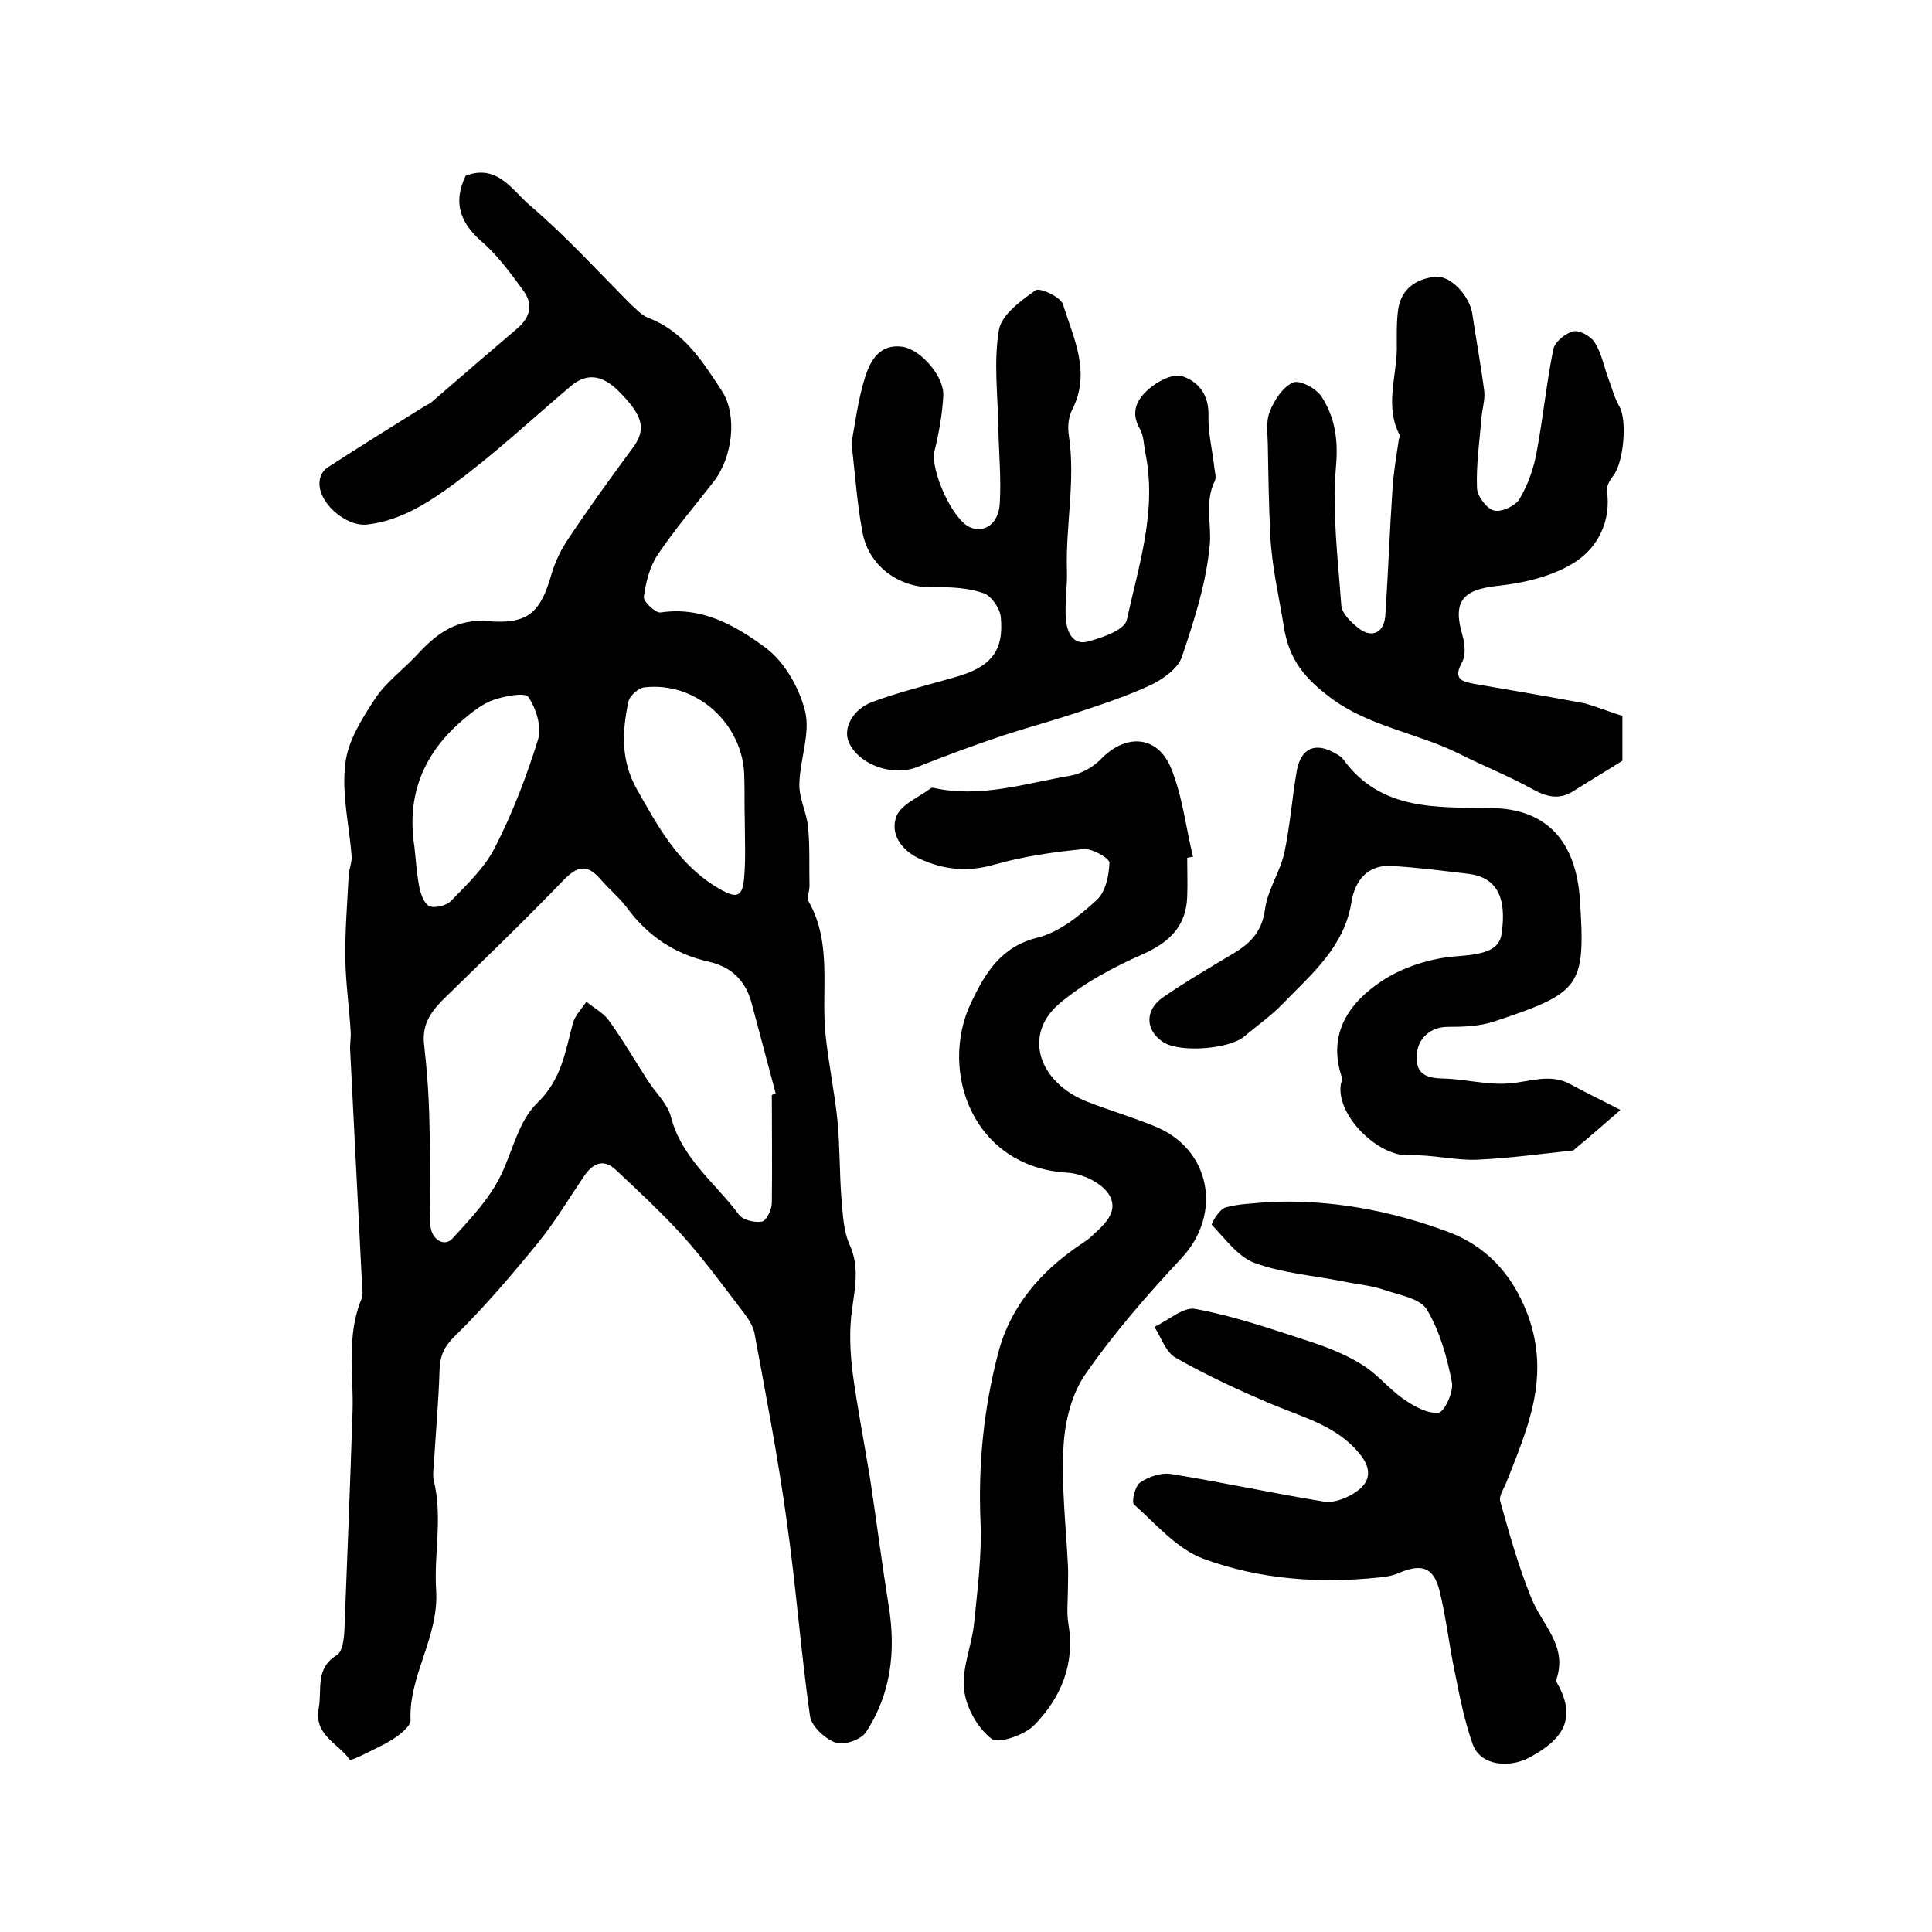
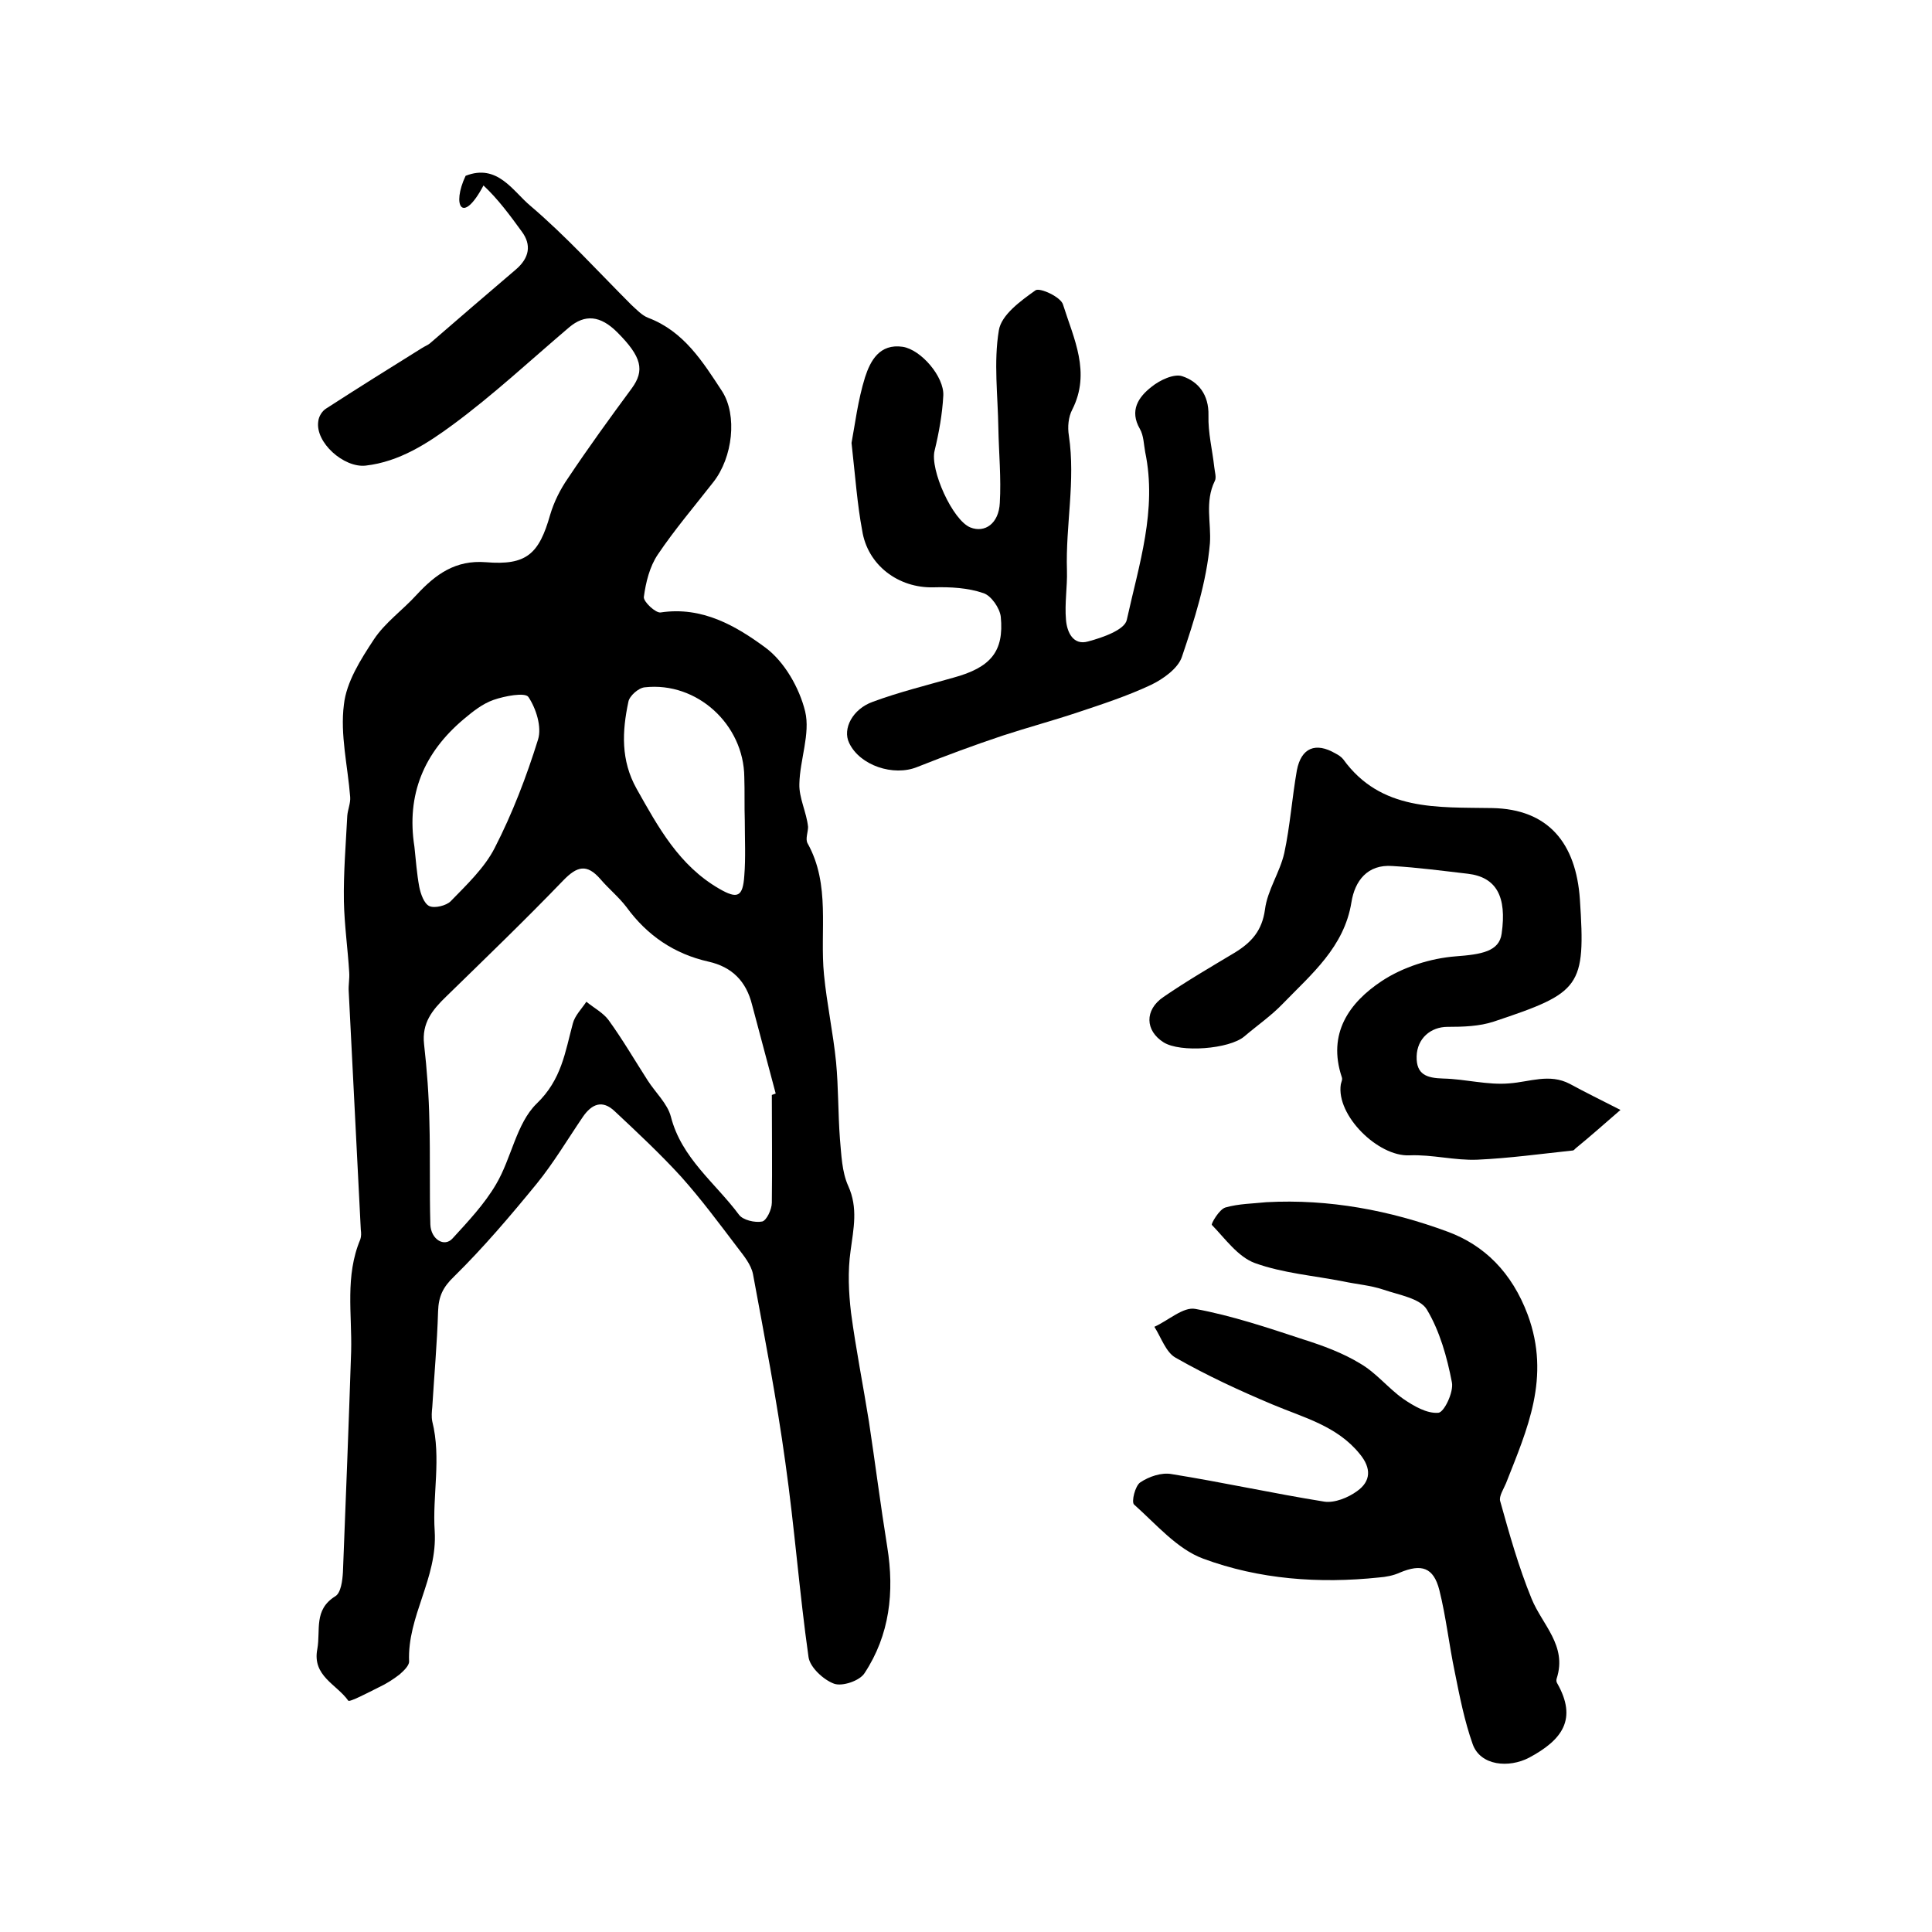
<svg xmlns="http://www.w3.org/2000/svg" version="1.1" id="图层_1" x="0px" y="0px" viewBox="0 0 400 400" style="enable-background:new 0 0 400 400;" xml:space="preserve">
  <style type="text/css">
	.st0{fill:#FFFFFF;}
</style>
  <g>
-     <path d="M96.4,36.4c6.6-2.6,9.8,3.2,13.4,6.2c7.4,6.3,14,13.6,20.9,20.5c1.1,1,2.2,2.2,3.5,2.7c7.4,2.8,11.3,9.1,15.3,15.2   c3.2,5,2.2,13.7-1.8,18.8c-3.9,5-8,9.8-11.5,15c-1.7,2.5-2.5,5.8-2.9,8.8c-0.1,1,2.5,3.4,3.5,3.2c8.6-1.3,15.6,2.8,21.7,7.3   c3.9,2.9,7,8.3,8.2,13.2c1.1,4.6-1.1,10-1.2,15c-0.1,2.9,1.5,5.9,1.8,8.9c0.4,4,0.2,8.1,0.3,12.2c0,1.1-0.6,2.5-0.1,3.4   c4.8,8.6,2.5,18.1,3.4,27.2c0.6,6.1,1.9,12.1,2.5,18.1c0.5,5.3,0.4,10.6,0.8,15.9c0.3,3.3,0.4,6.8,1.7,9.7   c2.1,4.6,1.1,8.9,0.5,13.5c-0.6,4.2-0.4,8.6,0.1,12.8c1,7.5,2.5,15,3.7,22.5c1.3,8.6,2.4,17.3,3.8,26c1.5,9.3,0.5,18.2-4.7,26.1   c-1,1.6-4.6,2.8-6.3,2.2c-2.2-0.8-5-3.4-5.3-5.5c-1.9-13.4-2.9-26.9-4.8-40.3c-1.8-13.1-4.3-26-6.7-39c-0.4-2-1.9-3.8-3.2-5.5   c-3.8-5-7.5-10-11.7-14.7c-4.3-4.7-9-9.1-13.7-13.5c-2.6-2.5-4.8-1.5-6.6,1.1c-3.2,4.7-6.1,9.6-9.6,13.9   c-5.4,6.6-11,13.2-17.1,19.2c-2.3,2.2-3.2,4.1-3.3,7.2c-0.2,6.6-0.8,13.2-1.2,19.8c-0.1,1-0.2,2,0,3c1.9,7.6,0,15.3,0.5,22.7   c0.6,9.8-5.7,17.6-5.3,27c0,0.9-1.2,2-2,2.7c-1.3,1-2.7,1.9-4.2,2.6c-2.2,1.1-6.2,3.2-6.4,2.8c-2.4-3.4-7.5-5.1-6.4-10.7   c0.7-3.9-0.8-8.1,3.7-10.9c1.2-0.7,1.5-3.3,1.6-5c0.6-15.2,1.2-30.5,1.7-45.7c0.2-7.8-1.3-15.6,1.9-23.2c0.2-0.6,0.2-1.3,0.1-2   c-0.8-16.4-1.7-32.9-2.5-49.3c-0.1-1.3,0.2-2.6,0.1-4c-0.3-4.9-1-9.8-1.1-14.7c-0.1-5.9,0.4-11.8,0.7-17.7c0.1-1.3,0.7-2.6,0.6-3.9   c-0.5-6.4-2.1-12.9-1.3-19.1c0.5-4.7,3.5-9.4,6.2-13.5c2.3-3.5,6-6.1,8.9-9.3c3.9-4.2,8-7.2,14.3-6.7c8.4,0.7,11-1.7,13.3-9.8   c0.8-2.7,2.1-5.3,3.7-7.6c4.2-6.3,8.7-12.5,13.2-18.6c2.7-3.7,2.1-6.5-3-11.6c-3.5-3.5-6.7-3.8-10-1c-8,6.8-15.6,13.9-24,20.1   c-5.3,3.9-11.1,7.7-18.1,8.5c-4.5,0.5-10.5-4.8-9.8-9.2c0.1-1,0.8-2.1,1.6-2.6c6.5-4.2,13.2-8.4,19.8-12.5c0.6-0.4,1.2-0.6,1.7-1   c5.9-5.1,11.8-10.2,17.8-15.3c2.8-2.4,3.3-5.1,1.2-7.9c-2.4-3.3-4.9-6.7-7.9-9.5C95.7,46.7,93.5,42.5,96.4,36.4z M159.8,226.7   c0.3-0.1,0.5-0.2,0.8-0.3c-1.6-6.1-3.3-12.3-4.9-18.4c-1.2-4.8-4.1-7.8-9-8.9c-7.1-1.6-12.7-5.4-17-11.3c-1.6-2.1-3.7-3.8-5.4-5.8   c-2.8-3.2-4.8-2.7-7.7,0.3c-7.9,8.2-16.1,16.1-24.2,24c-2.9,2.8-5.1,5.5-4.6,9.9c0.6,5.3,1,10.7,1.1,16c0.2,7.1,0,14.2,0.2,21.3   c0.1,3.1,2.9,4.8,4.6,2.9c3.2-3.5,6.6-7.1,9-11.2c3.2-5.4,4.2-12.6,8.4-16.7c5.2-5,5.9-10.7,7.5-16.6c0.4-1.6,1.8-3,2.8-4.5   c1.6,1.3,3.5,2.3,4.6,3.8c2.9,4,5.4,8.3,8.1,12.5c1.6,2.5,4.1,4.8,4.8,7.5c2.2,8.6,9.2,13.7,14.1,20.3c0.8,1.1,3.3,1.7,4.8,1.4   c0.9-0.2,2-2.5,2-3.9C159.9,241.5,159.8,234.1,159.8,226.7z M154.2,169.9C154.2,169.9,154.2,169.9,154.2,169.9c-0.1-3,0-6-0.1-9   c-0.1-10.9-9.8-19.8-20.6-18.6c-1.3,0.1-3.2,1.8-3.4,3c-1.3,6.1-1.6,12.1,1.7,18c4.5,8,8.8,15.9,17.1,20.7c3.8,2.2,4.9,1.7,5.2-2.7   C154.4,177.6,154.2,173.7,154.2,169.9z M85.8,175.3c0.3,2.8,0.5,5.6,1,8.3c0.3,1.5,1,3.5,2.1,4c1.1,0.5,3.5-0.1,4.4-1   c3.3-3.4,7-6.9,9.1-11c3.7-7.2,6.6-14.8,9-22.5c0.8-2.6-0.4-6.4-2-8.8c-0.7-1-4.9-0.2-7.2,0.6c-2.3,0.8-4.3,2.4-6.2,4   C87.8,155.8,84.1,164.5,85.8,175.3z" />
-     <path d="M245.8,177.6c0,2.7,0.1,5.3,0,8c-0.2,6.1-3.6,9.5-9.3,12c-6.1,2.7-12.3,6-17.3,10.3c-7.4,6.4-4.2,16.2,5.9,20.2   c4.6,1.8,9.4,3.2,14,5.1c11.6,4.7,14,18.1,5.6,27.2c-7.1,7.6-14,15.5-19.9,24c-2.9,4.1-4.3,9.8-4.6,14.9   c-0.5,8.2,0.5,16.5,0.9,24.8c0.1,1.6,0,3.3,0,4.9c0,2.4-0.3,4.9,0.1,7.2c1.4,8.3-1.5,15.2-7,20.9c-2,2.1-7.5,4-8.9,2.9   c-2.9-2.2-5.3-6.5-5.7-10.2c-0.5-4.6,1.7-9.3,2.1-14c0.7-6.9,1.6-13.9,1.3-20.8c-0.5-11.9,0.7-23.6,3.7-35   c2.5-9.5,8.7-16.7,16.8-22.2c0.7-0.5,1.4-0.9,2-1.4c2.7-2.5,6.4-5.3,4.1-9.1c-1.5-2.4-5.5-4.3-8.5-4.5   c-19.8-1.1-26.7-21.1-20.1-35.1c3-6.3,6.2-11.7,13.9-13.6c4.4-1.1,8.6-4.5,12.1-7.7c1.9-1.7,2.6-5.1,2.7-7.8c0-0.9-3.6-3-5.4-2.8   c-6.2,0.6-12.4,1.5-18.4,3.2c-5.5,1.6-10.5,1.1-15.5-1.2c-3.7-1.7-6.2-5.1-4.8-8.8c1-2.5,4.6-3.9,7.1-5.8c0.1-0.1,0.3-0.1,0.5-0.1   c9.7,2.2,19-0.9,28.4-2.5c2.2-0.4,4.6-1.7,6.2-3.3c5.1-5.4,11.7-5.2,14.6,1.6c2.4,5.8,3.1,12.3,4.6,18.5   C246.7,177.4,246.3,177.5,245.8,177.6z" />
+     <path d="M96.4,36.4c6.6-2.6,9.8,3.2,13.4,6.2c7.4,6.3,14,13.6,20.9,20.5c1.1,1,2.2,2.2,3.5,2.7c7.4,2.8,11.3,9.1,15.3,15.2   c3.2,5,2.2,13.7-1.8,18.8c-3.9,5-8,9.8-11.5,15c-1.7,2.5-2.5,5.8-2.9,8.8c-0.1,1,2.5,3.4,3.5,3.2c8.6-1.3,15.6,2.8,21.7,7.3   c3.9,2.9,7,8.3,8.2,13.2c1.1,4.6-1.1,10-1.2,15c-0.1,2.9,1.5,5.9,1.8,8.9c0,1.1-0.6,2.5-0.1,3.4   c4.8,8.6,2.5,18.1,3.4,27.2c0.6,6.1,1.9,12.1,2.5,18.1c0.5,5.3,0.4,10.6,0.8,15.9c0.3,3.3,0.4,6.8,1.7,9.7   c2.1,4.6,1.1,8.9,0.5,13.5c-0.6,4.2-0.4,8.6,0.1,12.8c1,7.5,2.5,15,3.7,22.5c1.3,8.6,2.4,17.3,3.8,26c1.5,9.3,0.5,18.2-4.7,26.1   c-1,1.6-4.6,2.8-6.3,2.2c-2.2-0.8-5-3.4-5.3-5.5c-1.9-13.4-2.9-26.9-4.8-40.3c-1.8-13.1-4.3-26-6.7-39c-0.4-2-1.9-3.8-3.2-5.5   c-3.8-5-7.5-10-11.7-14.7c-4.3-4.7-9-9.1-13.7-13.5c-2.6-2.5-4.8-1.5-6.6,1.1c-3.2,4.7-6.1,9.6-9.6,13.9   c-5.4,6.6-11,13.2-17.1,19.2c-2.3,2.2-3.2,4.1-3.3,7.2c-0.2,6.6-0.8,13.2-1.2,19.8c-0.1,1-0.2,2,0,3c1.9,7.6,0,15.3,0.5,22.7   c0.6,9.8-5.7,17.6-5.3,27c0,0.9-1.2,2-2,2.7c-1.3,1-2.7,1.9-4.2,2.6c-2.2,1.1-6.2,3.2-6.4,2.8c-2.4-3.4-7.5-5.1-6.4-10.7   c0.7-3.9-0.8-8.1,3.7-10.9c1.2-0.7,1.5-3.3,1.6-5c0.6-15.2,1.2-30.5,1.7-45.7c0.2-7.8-1.3-15.6,1.9-23.2c0.2-0.6,0.2-1.3,0.1-2   c-0.8-16.4-1.7-32.9-2.5-49.3c-0.1-1.3,0.2-2.6,0.1-4c-0.3-4.9-1-9.8-1.1-14.7c-0.1-5.9,0.4-11.8,0.7-17.7c0.1-1.3,0.7-2.6,0.6-3.9   c-0.5-6.4-2.1-12.9-1.3-19.1c0.5-4.7,3.5-9.4,6.2-13.5c2.3-3.5,6-6.1,8.9-9.3c3.9-4.2,8-7.2,14.3-6.7c8.4,0.7,11-1.7,13.3-9.8   c0.8-2.7,2.1-5.3,3.7-7.6c4.2-6.3,8.7-12.5,13.2-18.6c2.7-3.7,2.1-6.5-3-11.6c-3.5-3.5-6.7-3.8-10-1c-8,6.8-15.6,13.9-24,20.1   c-5.3,3.9-11.1,7.7-18.1,8.5c-4.5,0.5-10.5-4.8-9.8-9.2c0.1-1,0.8-2.1,1.6-2.6c6.5-4.2,13.2-8.4,19.8-12.5c0.6-0.4,1.2-0.6,1.7-1   c5.9-5.1,11.8-10.2,17.8-15.3c2.8-2.4,3.3-5.1,1.2-7.9c-2.4-3.3-4.9-6.7-7.9-9.5C95.7,46.7,93.5,42.5,96.4,36.4z M159.8,226.7   c0.3-0.1,0.5-0.2,0.8-0.3c-1.6-6.1-3.3-12.3-4.9-18.4c-1.2-4.8-4.1-7.8-9-8.9c-7.1-1.6-12.7-5.4-17-11.3c-1.6-2.1-3.7-3.8-5.4-5.8   c-2.8-3.2-4.8-2.7-7.7,0.3c-7.9,8.2-16.1,16.1-24.2,24c-2.9,2.8-5.1,5.5-4.6,9.9c0.6,5.3,1,10.7,1.1,16c0.2,7.1,0,14.2,0.2,21.3   c0.1,3.1,2.9,4.8,4.6,2.9c3.2-3.5,6.6-7.1,9-11.2c3.2-5.4,4.2-12.6,8.4-16.7c5.2-5,5.9-10.7,7.5-16.6c0.4-1.6,1.8-3,2.8-4.5   c1.6,1.3,3.5,2.3,4.6,3.8c2.9,4,5.4,8.3,8.1,12.5c1.6,2.5,4.1,4.8,4.8,7.5c2.2,8.6,9.2,13.7,14.1,20.3c0.8,1.1,3.3,1.7,4.8,1.4   c0.9-0.2,2-2.5,2-3.9C159.9,241.5,159.8,234.1,159.8,226.7z M154.2,169.9C154.2,169.9,154.2,169.9,154.2,169.9c-0.1-3,0-6-0.1-9   c-0.1-10.9-9.8-19.8-20.6-18.6c-1.3,0.1-3.2,1.8-3.4,3c-1.3,6.1-1.6,12.1,1.7,18c4.5,8,8.8,15.9,17.1,20.7c3.8,2.2,4.9,1.7,5.2-2.7   C154.4,177.6,154.2,173.7,154.2,169.9z M85.8,175.3c0.3,2.8,0.5,5.6,1,8.3c0.3,1.5,1,3.5,2.1,4c1.1,0.5,3.5-0.1,4.4-1   c3.3-3.4,7-6.9,9.1-11c3.7-7.2,6.6-14.8,9-22.5c0.8-2.6-0.4-6.4-2-8.8c-0.7-1-4.9-0.2-7.2,0.6c-2.3,0.8-4.3,2.4-6.2,4   C87.8,155.8,84.1,164.5,85.8,175.3z" />
    <path d="M262.2,248.9c13-0.7,25.6,1.7,37.5,6.1c7.6,2.8,13.3,8.4,16.6,17.2c4.8,13-0.1,23.7-4.5,34.9c-0.5,1.2-1.5,2.7-1.2,3.7   c1.9,6.8,3.8,13.6,6.5,20.2c2.2,5.4,7.4,9.7,5.2,16.5c-0.1,0.3-0.1,0.7,0.1,1c4.2,7.4,1.1,11.7-5.8,15.4   c-4.2,2.2-10.1,1.7-11.7-2.8c-1.7-4.8-2.7-9.9-3.7-14.9c-1.2-5.7-1.8-11.4-3.2-17c-1.2-4.7-3.7-5.5-8.2-3.6c-1.3,0.6-2.9,0.9-4.3,1   c-12.4,1.3-24.8,0.4-36.4-3.9c-5.4-2-9.7-7.1-14.3-11.2c-0.6-0.5,0.2-3.9,1.3-4.6c1.8-1.2,4.4-2.1,6.5-1.7c10.6,1.7,21,4,31.6,5.7   c2.1,0.3,4.9-0.8,6.8-2.2c2.8-2,3-4.7,0.5-7.7c-4.7-5.8-11.6-7.5-18-10.2c-6.9-2.9-13.6-6-20.1-9.7c-2-1.1-3-4.2-4.4-6.4   c2.9-1.3,6-4.2,8.5-3.7c7.6,1.4,15,3.9,22.3,6.3c4.1,1.3,8.2,2.8,11.8,5c3.3,1.9,5.8,5.1,8.9,7.3c2.2,1.5,4.9,3.1,7.3,2.9   c1.2-0.1,3.2-4.3,2.8-6.3c-1-5.2-2.5-10.6-5.2-15.1c-1.4-2.3-5.8-3-9-4.1c-2.7-0.9-5.5-1.1-8.3-1.7c-6.1-1.2-12.5-1.7-18.3-3.8   c-3.5-1.3-6.1-5-8.9-7.9c-0.2-0.2,1.5-3.2,2.8-3.6C256.5,249.2,259.4,249.2,262.2,248.9z" />
-     <path d="M335.9,148.2c0,3.3,0,6.3,0,9.3c-3.3,2.1-6.7,4.1-10,6.2c-2.9,1.9-5.4,1.4-8.4-0.2c-5-2.8-10.4-4.9-15.5-7.5   c-8.7-4.3-18.7-5.6-26.6-11.6c-4.9-3.7-8.5-7.5-9.6-14.7c-1-6.2-2.5-12.5-2.8-18.9c-0.3-6.1-0.4-12.2-0.5-18.2   c0-2.5-0.5-5.2,0.4-7.4c0.9-2.3,2.7-5.1,4.8-6c1.4-0.6,4.8,1.2,5.9,2.9c2.8,4.3,3.5,9,3,14.5c-0.8,9.5,0.4,19.1,1.1,28.7   c0.1,1.7,2,3.5,3.5,4.7c2.7,2.2,5.3,1.1,5.6-2.4c0.6-8.7,0.9-17.5,1.5-26.3c0.2-3.4,0.8-6.8,1.3-10.2c0-0.3,0.3-0.7,0.2-1   c-3.1-5.9-0.7-11.9-0.6-17.8c0-2.8-0.1-5.6,0.3-8.4c0.7-4.2,3.8-6.2,7.7-6.6c3.2-0.3,7,4,7.6,7.5c0.8,5.4,1.8,10.8,2.5,16.2   c0.2,1.9-0.5,3.9-0.6,5.8c-0.4,4.8-1.1,9.5-0.9,14.3c0.1,1.7,2,4.2,3.5,4.6c1.6,0.4,4.5-1,5.3-2.4c1.8-3,3-6.5,3.6-10   c1.3-7,2-14.1,3.4-21c0.3-1.5,2.5-3.3,4.1-3.7c1.3-0.3,3.6,1,4.4,2.2c1.4,2.1,1.9,4.8,2.8,7.3c0.8,2.1,1.3,4.2,2.4,6.1   c1.6,2.8,0.9,11.5-1.3,14.3c-0.7,0.9-1.4,2.1-1.3,3.1c0.9,6.3-1.9,11.7-6.5,14.7c-4.6,3-10.6,4.4-16.2,5c-7.2,0.8-9.3,3.2-7.2,10.3   c0.5,1.7,0.7,4.1-0.1,5.5c-1.9,3.5-0.1,4,2.6,4.5c7.6,1.3,15.2,2.6,22.7,4C330.6,146.3,333.2,147.4,335.9,148.2z" />
    <path d="M176.3,91.7c0.7-3.7,1.3-8.8,2.8-13.6c1.1-3.4,3-7,7.8-6.3c3.8,0.6,8.6,6.2,8.4,10.1c-0.2,3.8-0.9,7.7-1.8,11.4   c-1,3.9,3.7,14.4,7.4,15.9c3,1.2,5.9-0.8,6.1-5.1c0.3-5.1-0.2-10.3-0.3-15.4c-0.1-6.8-1-13.7,0.1-20.3c0.5-3.2,4.5-6.1,7.6-8.3   c0.9-0.6,5.3,1.4,5.7,3c2.2,7,5.8,14,1.9,21.7c-0.8,1.5-1,3.6-0.7,5.4c1.4,9.4-0.7,18.6-0.4,27.9c0.1,3.4-0.5,6.8-0.2,10.2   c0.2,2.6,1.5,5.4,4.6,4.5c3-0.8,7.6-2.4,8-4.5c2.5-11.4,6.3-22.7,3.8-34.7c-0.3-1.6-0.3-3.4-1.1-4.8c-2.2-3.8-0.3-6.6,2.4-8.7   c1.7-1.4,4.7-2.8,6.4-2.2c3.3,1.1,5.5,3.8,5.4,8.1c-0.1,3.6,0.8,7.1,1.2,10.7c0.1,1,0.5,2.2,0.1,2.9c-2.1,4.3-0.7,8.7-1,12.9   c-0.7,8-3.2,15.8-5.8,23.5c-0.8,2.4-3.9,4.6-6.4,5.8c-4.9,2.3-10.1,4-15.2,5.7c-5.1,1.7-10.3,3.1-15.5,4.8c-6,2-11.9,4.2-17.7,6.5   c-4.9,2-11.9-0.3-14.1-5c-1.4-2.9,0.7-7,4.9-8.5c5.4-2,11.1-3.4,16.7-5c7.7-2.1,10.5-5.4,9.8-12.6c-0.2-1.8-2-4.4-3.6-4.9   c-3.2-1.1-6.8-1.3-10.3-1.2c-7.3,0.2-13.7-4.6-14.8-11.8C177.5,104.5,177.1,98.9,176.3,91.7z" />
    <path d="M335.5,229.8c-3.8,3.3-6.4,5.6-9.1,7.8c-0.3,0.2-0.5,0.6-0.8,0.6c-6.6,0.7-13.1,1.6-19.7,1.9c-4.7,0.2-9.4-1.1-14.1-0.9   c-6.5,0.3-15.2-8.3-14.2-14.7c0.1-0.5,0.4-1,0.2-1.5c-3-9,1.5-15.4,8.3-19.9c4.4-2.9,10.1-4.7,15.3-5.1c5.3-0.4,9-1,9.5-4.7   c1.1-7.7-1.1-11.7-7-12.4c-5.2-0.6-10.4-1.3-15.6-1.6c-5.2-0.4-7.8,3.1-8.5,7.5c-1.5,9.3-8.3,14.9-14.2,21c-2.4,2.5-5.3,4.5-8,6.8   c-3.1,2.6-13.2,3.4-16.7,1.2c-3.8-2.4-4-6.7,0-9.4c4.8-3.3,9.8-6.2,14.8-9.2c3.4-2.1,5.6-4.5,6.2-8.9c0.5-4,3.1-7.7,4-11.7   c1.2-5.6,1.6-11.4,2.6-17.1c0.9-4.7,3.9-5.9,8-3.5c0.6,0.3,1.2,0.7,1.6,1.2c7.8,10.8,19.5,9.9,30.8,10.1   c11.7,0.2,17.4,7.3,18.2,18.9c1.2,18.2,0.2,19.3-17.8,25.3c-3,1-6.4,1.1-9.6,1.1c-3.5,0-6.3,2.4-6.4,6.1c-0.1,3.8,2.1,4.5,5.5,4.6   c4.6,0.1,9.2,1.4,13.7,1c4.2-0.3,8.3-2.1,12.5,0.1C328.3,226.2,331.6,227.8,335.5,229.8z" />
  </g>
</svg>